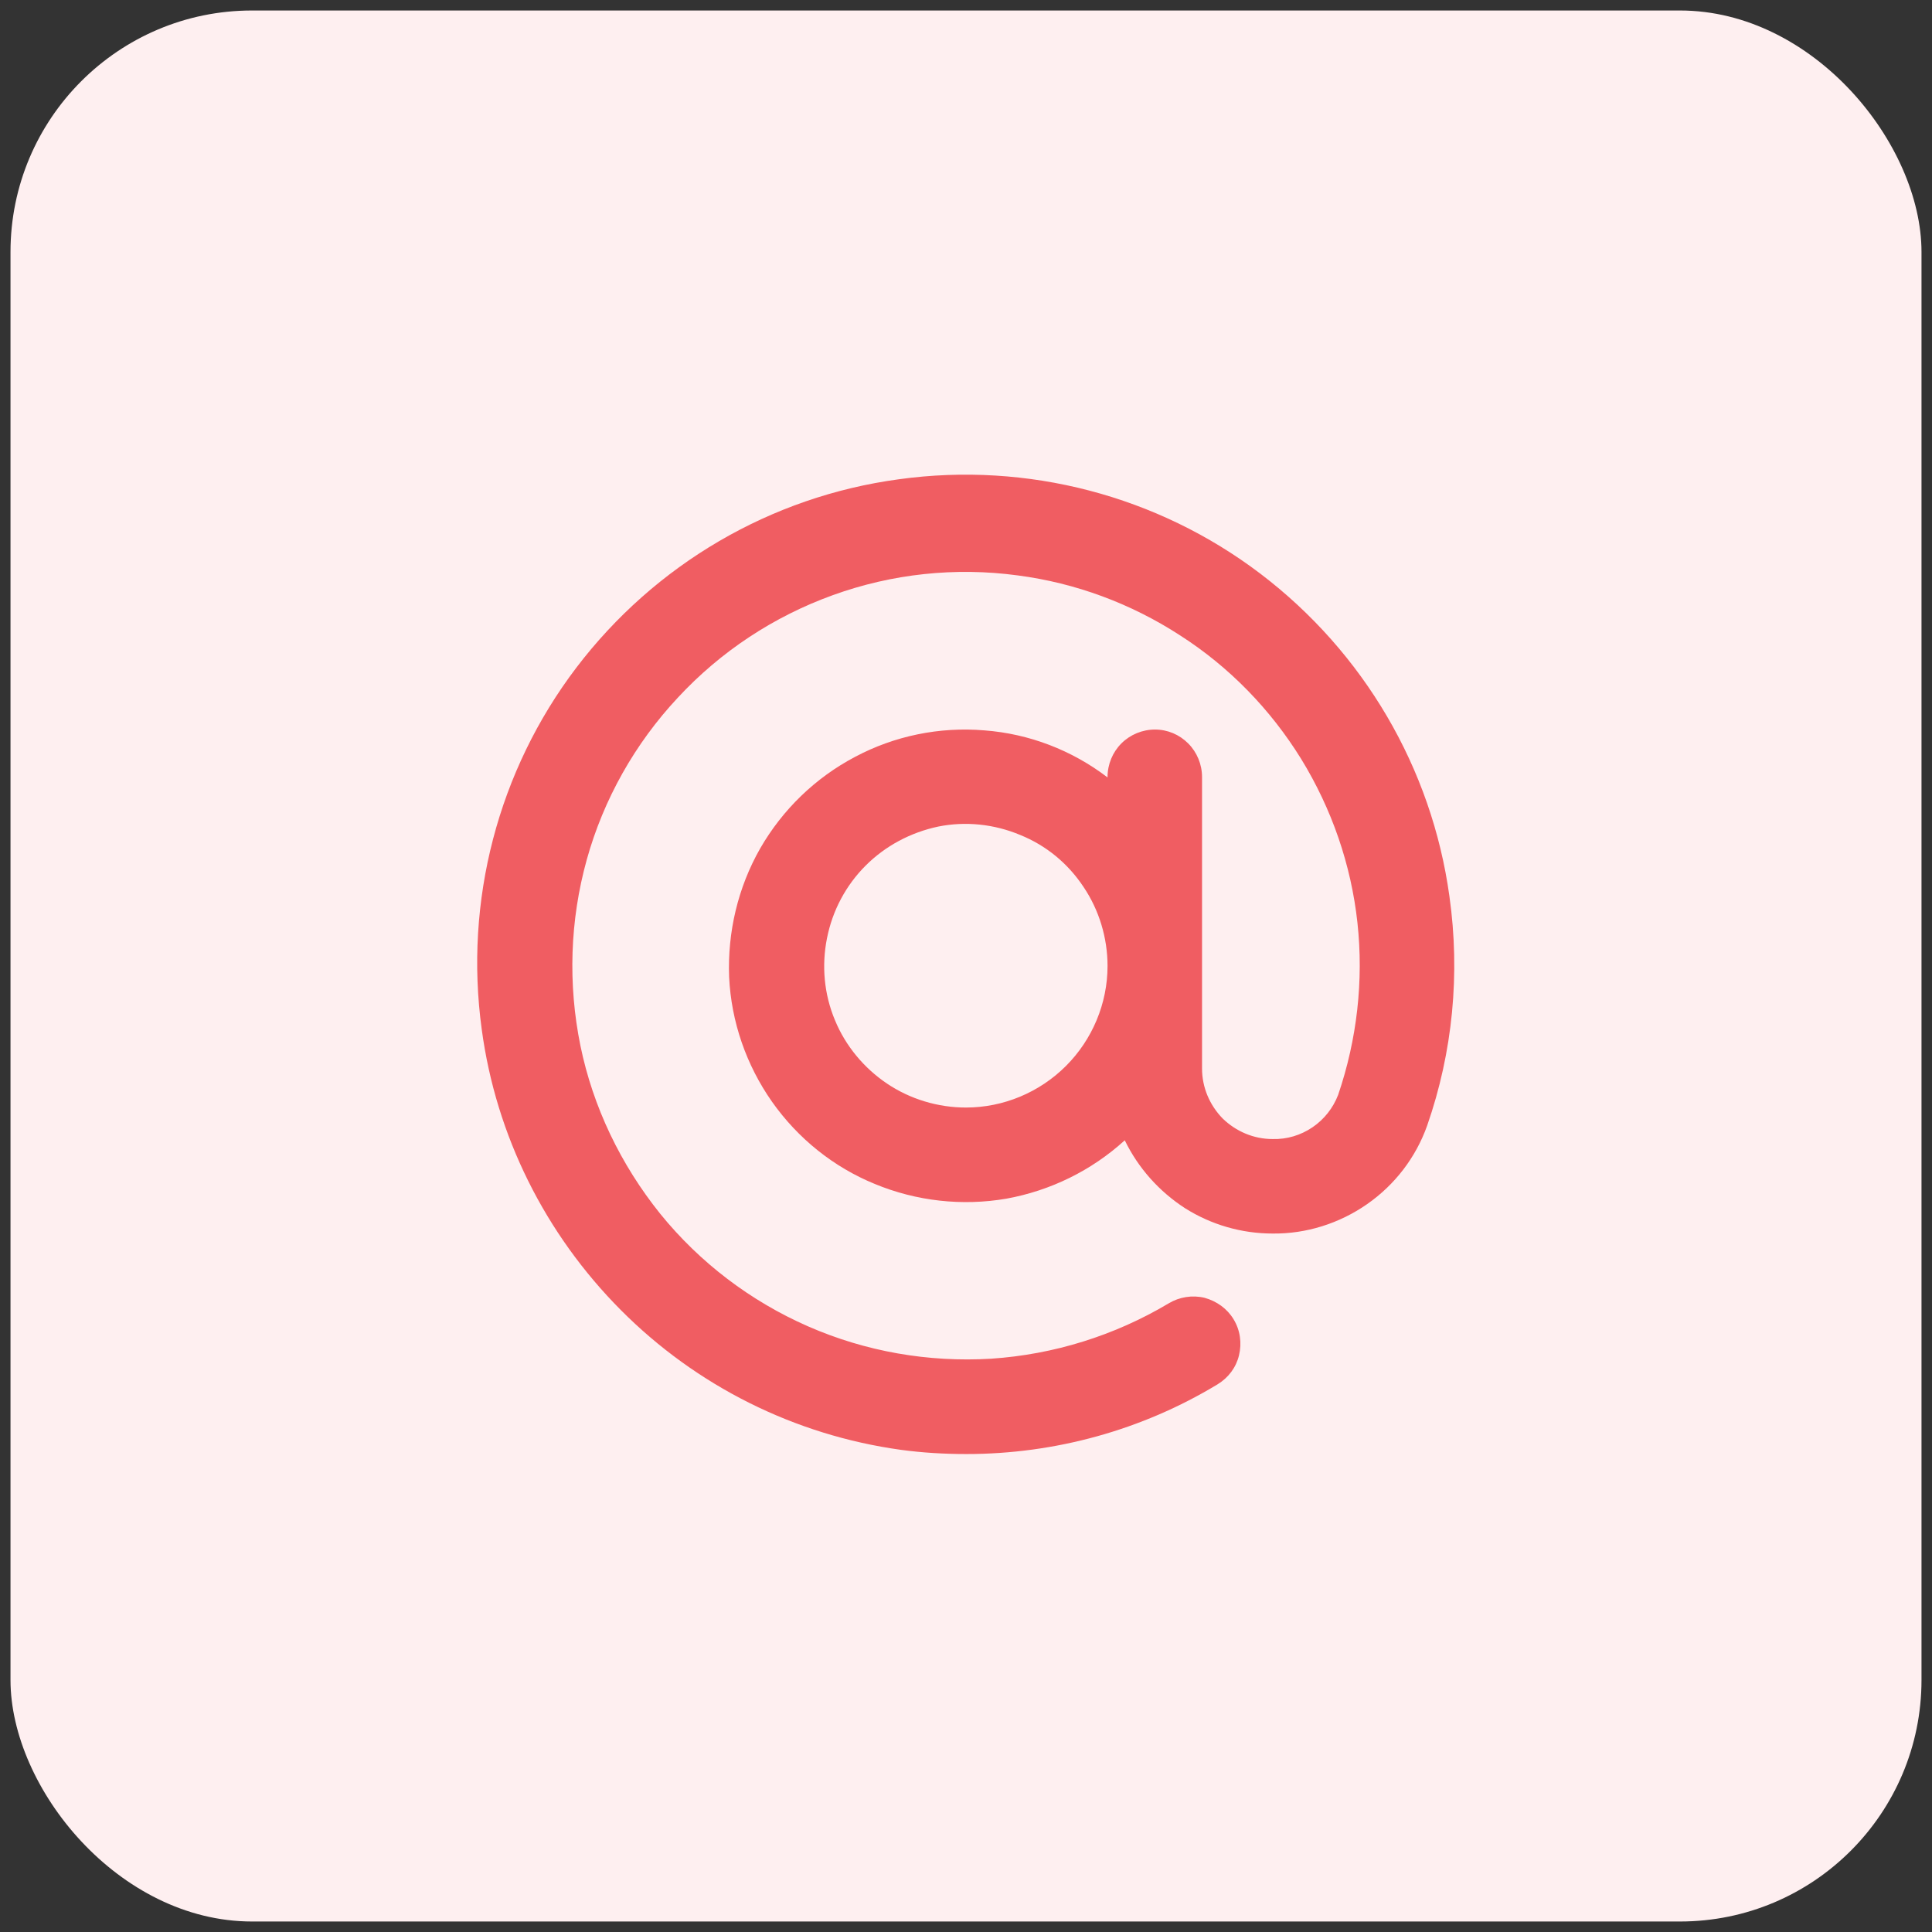
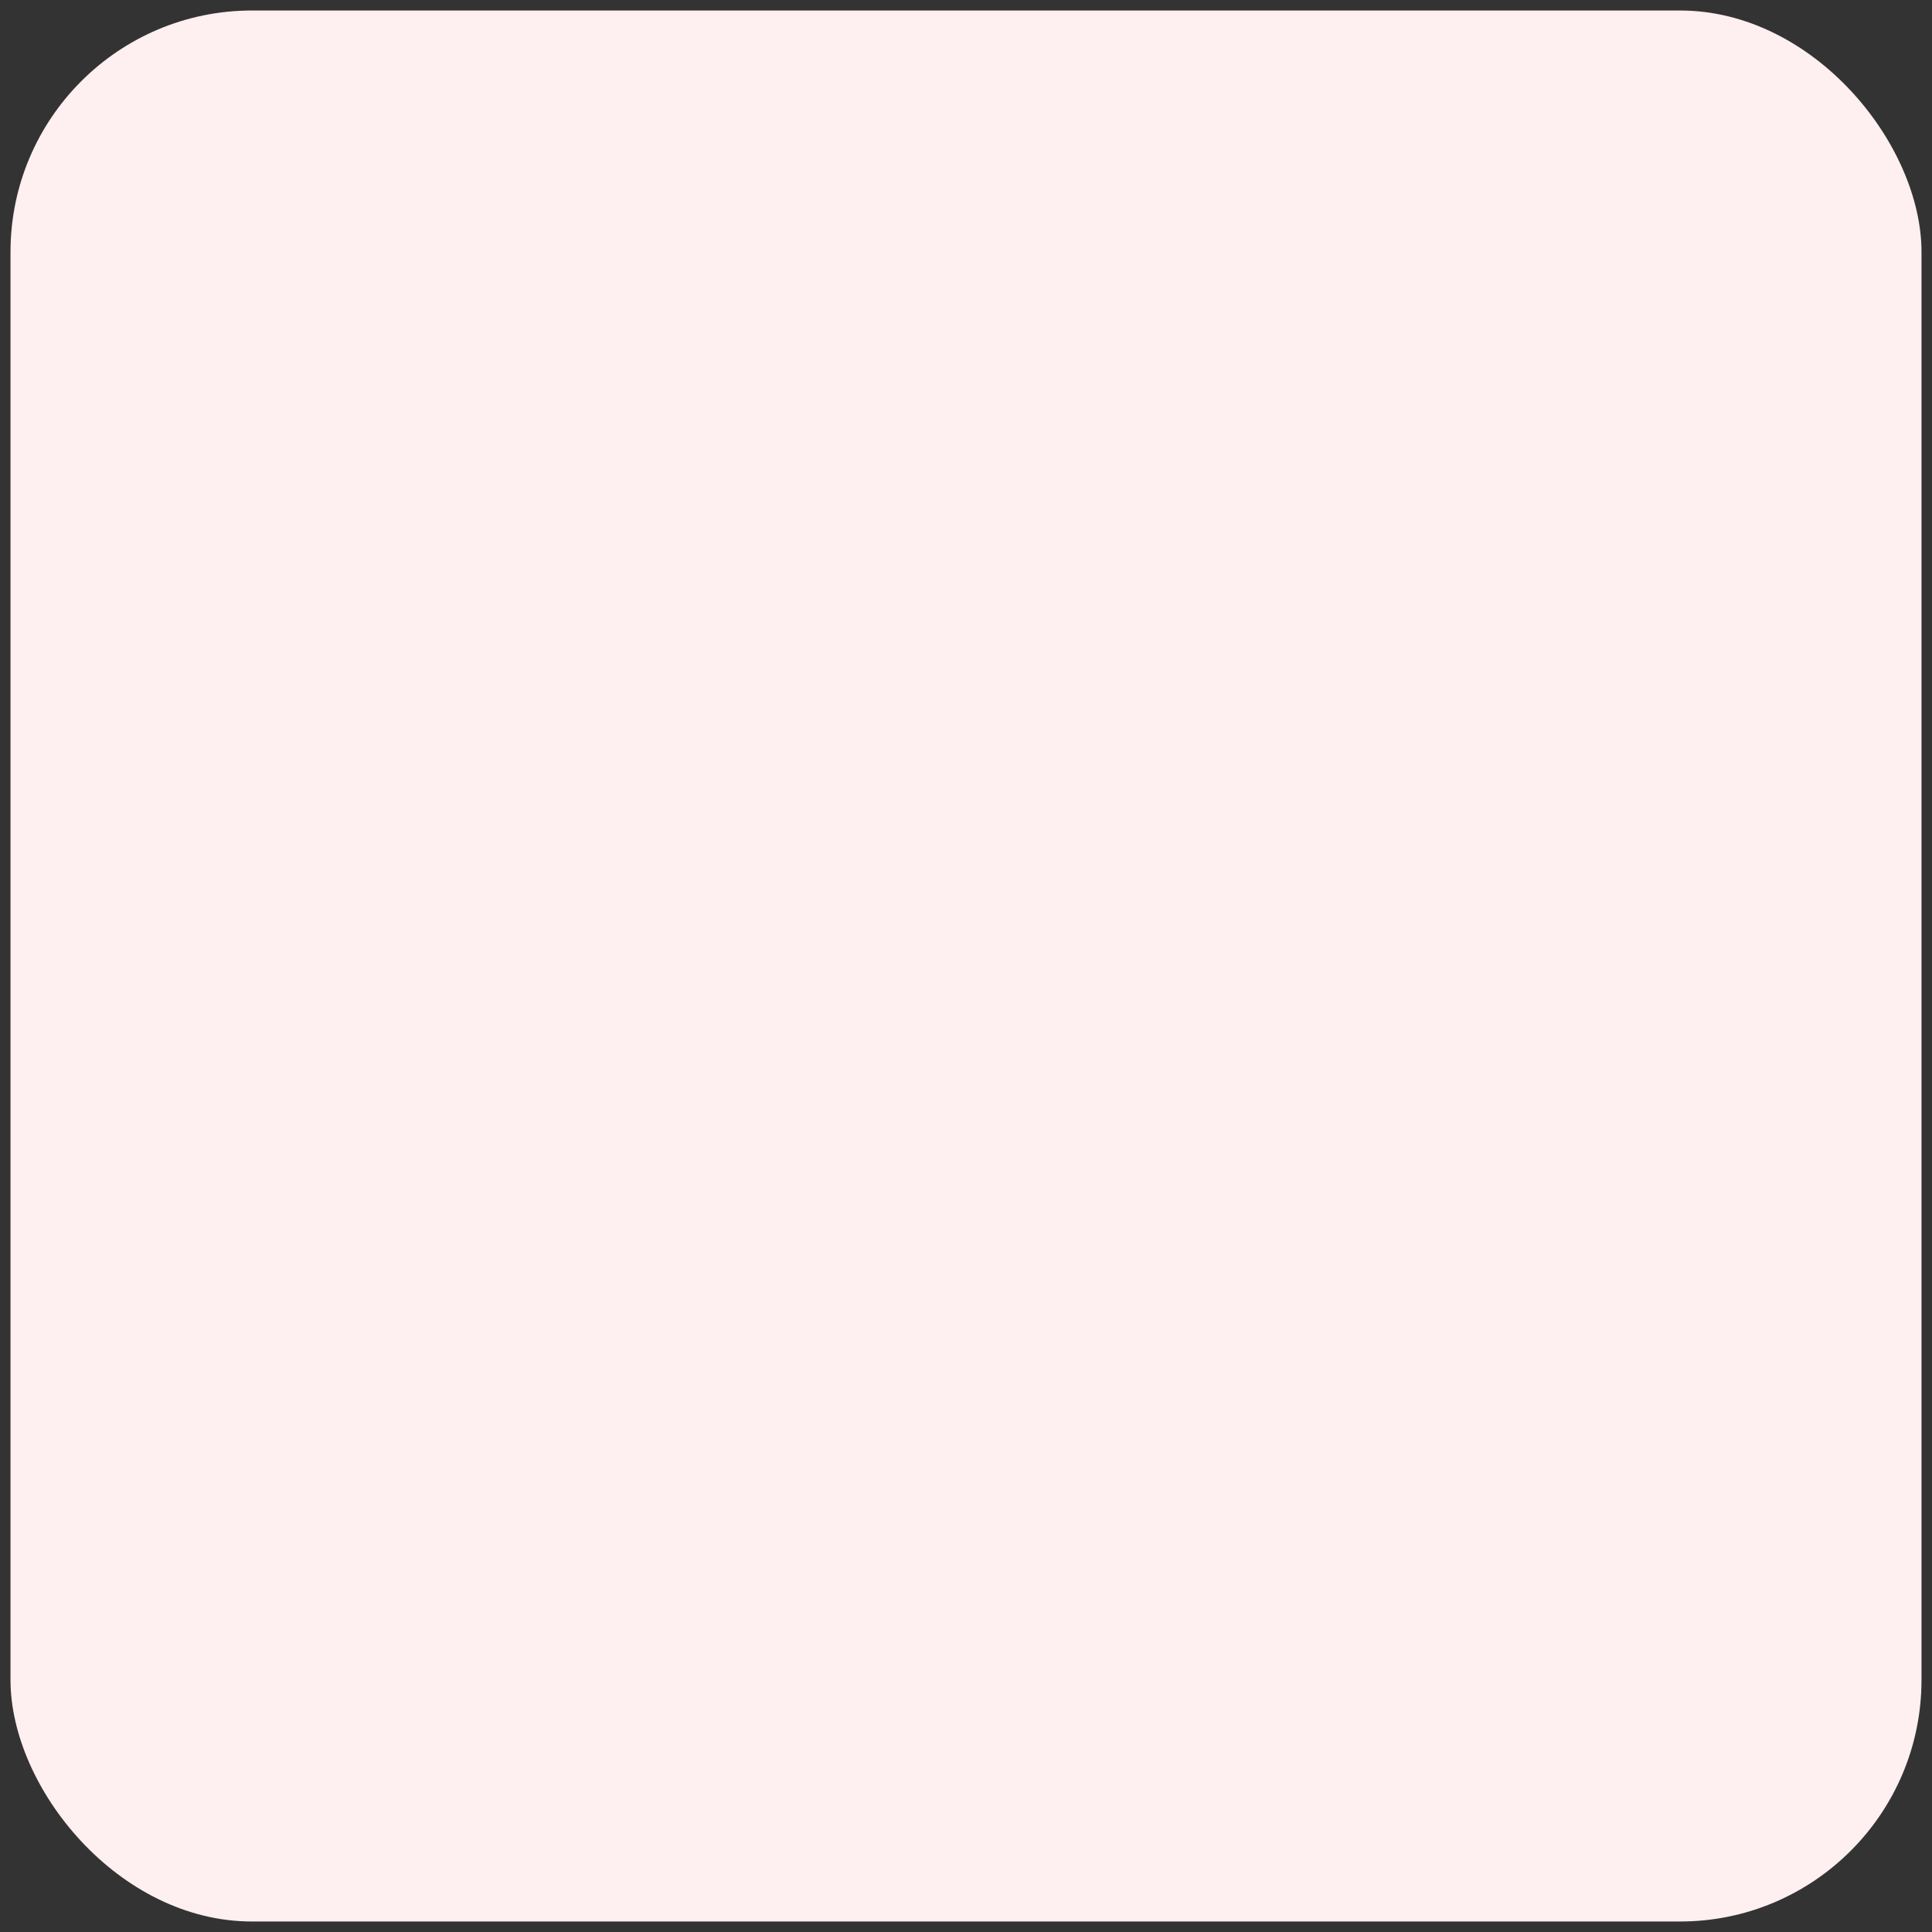
<svg xmlns="http://www.w3.org/2000/svg" width="46" height="46" viewBox="0 0 46 46" fill="none">
  <rect x="0" y="0" width="46" height="46" fill="#333333" stroke="none" />
  <desc>
			Created with Pixso.
	</desc>
  <defs>
    <clipPath id="clip1670_3129">
-       <rect id="Frame" rx="5.75" width="45.5" height="45.5" transform="translate(0.25 0.25)" fill="white" fill-opacity="0" />
-     </clipPath>
+       </clipPath>
  </defs>
  <rect id="Frame" rx="5.75" width="45.5" height="45.5" transform="translate(0.25 0.25)" fill="#FEEFF0" fill-opacity="1" />
  <g clip-path="url(#clip1670_3129)">
-     <path id="Vector" d="M34.51 21.34C34.09 18.29 32.47 15.53 30.01 13.66C27.56 11.8 24.46 10.99 21.41 11.41C18.35 11.82 15.59 13.44 13.72 15.9C11.86 18.35 11.05 21.45 11.47 24.51C11.81 27.04 12.98 29.38 14.78 31.19C16.58 33 18.92 34.17 21.45 34.52C21.97 34.59 22.49 34.62 23.01 34.62C25.12 34.62 27.19 34.05 28.99 32.96C29.25 32.8 29.43 32.56 29.5 32.27C29.57 31.98 29.53 31.67 29.37 31.41C29.22 31.16 28.97 30.98 28.68 30.9C28.39 30.83 28.08 30.88 27.83 31.03C26.54 31.8 25.09 32.25 23.6 32.35C22.1 32.44 20.61 32.18 19.24 31.58C17.87 30.98 16.66 30.06 15.72 28.9C14.78 27.73 14.12 26.36 13.82 24.9C13.52 23.43 13.57 21.91 13.97 20.47C14.37 19.03 15.12 17.7 16.14 16.61C17.16 15.51 18.42 14.68 19.83 14.17C21.24 13.66 22.75 13.5 24.23 13.7C25.61 13.88 26.93 14.37 28.1 15.13C29.27 15.88 30.25 16.89 30.98 18.07C31.71 19.26 32.17 20.59 32.32 21.97C32.47 23.35 32.31 24.75 31.86 26.07C31.74 26.38 31.53 26.65 31.25 26.84C30.97 27.03 30.64 27.13 30.3 27.12C29.85 27.12 29.43 26.94 29.11 26.63C28.8 26.31 28.62 25.89 28.62 25.44L28.62 18.5C28.62 18.2 28.5 17.91 28.29 17.7C28.08 17.49 27.8 17.37 27.5 17.37C27.2 17.37 26.91 17.49 26.7 17.7C26.49 17.91 26.37 18.2 26.37 18.5L26.37 18.51C25.52 17.86 24.5 17.47 23.44 17.39C22.37 17.3 21.3 17.52 20.36 18.02C19.41 18.52 18.63 19.28 18.1 20.2C17.57 21.13 17.32 22.19 17.36 23.26C17.41 24.33 17.77 25.36 18.38 26.23C19 27.11 19.85 27.79 20.83 28.19C21.82 28.6 22.91 28.72 23.96 28.54C25.01 28.35 25.99 27.87 26.78 27.15C27.1 27.81 27.6 28.37 28.22 28.77C28.84 29.16 29.56 29.37 30.3 29.37C31.1 29.38 31.89 29.13 32.55 28.67C33.21 28.21 33.71 27.56 33.98 26.8C34.59 25.05 34.77 23.18 34.51 21.34ZM23 26.37C22.33 26.37 21.67 26.17 21.12 25.8C20.57 25.43 20.13 24.9 19.88 24.29C19.62 23.67 19.56 22.99 19.69 22.34C19.82 21.68 20.14 21.08 20.61 20.61C21.08 20.14 21.68 19.82 22.34 19.68C22.99 19.55 23.67 19.62 24.29 19.88C24.91 20.13 25.43 20.56 25.8 21.12C26.17 21.67 26.37 22.33 26.37 23C26.37 23.89 26.01 24.75 25.38 25.38C24.75 26.01 23.89 26.37 23 26.37Z" fill="#F05D62" fill-opacity="1" fill-rule="nonzero" />
+     <path id="Vector" d="M34.51 21.34C34.09 18.29 32.47 15.53 30.01 13.66C27.56 11.8 24.46 10.99 21.41 11.41C18.35 11.82 15.59 13.44 13.72 15.9C11.86 18.35 11.05 21.45 11.47 24.51C11.81 27.04 12.98 29.38 14.78 31.19C16.58 33 18.92 34.17 21.45 34.52C21.97 34.59 22.49 34.62 23.01 34.62C25.12 34.62 27.19 34.05 28.99 32.96C29.25 32.8 29.43 32.56 29.5 32.27C29.22 31.16 28.97 30.98 28.68 30.9C28.39 30.83 28.08 30.88 27.83 31.03C26.54 31.8 25.09 32.25 23.6 32.35C22.1 32.44 20.61 32.18 19.24 31.58C17.87 30.98 16.66 30.06 15.72 28.9C14.78 27.73 14.12 26.36 13.82 24.9C13.52 23.43 13.57 21.91 13.97 20.47C14.37 19.03 15.12 17.7 16.14 16.61C17.16 15.51 18.42 14.68 19.83 14.17C21.24 13.66 22.75 13.5 24.23 13.7C25.61 13.88 26.93 14.37 28.1 15.13C29.27 15.88 30.25 16.89 30.98 18.07C31.71 19.26 32.17 20.59 32.32 21.97C32.47 23.35 32.31 24.75 31.86 26.07C31.74 26.38 31.53 26.65 31.25 26.84C30.97 27.03 30.64 27.13 30.3 27.12C29.85 27.12 29.43 26.94 29.11 26.63C28.8 26.31 28.62 25.89 28.62 25.44L28.62 18.5C28.62 18.2 28.5 17.91 28.29 17.7C28.08 17.49 27.8 17.37 27.5 17.37C27.2 17.37 26.91 17.49 26.7 17.7C26.49 17.91 26.37 18.2 26.37 18.5L26.37 18.51C25.52 17.86 24.5 17.47 23.44 17.39C22.37 17.3 21.3 17.52 20.36 18.02C19.41 18.52 18.63 19.28 18.1 20.2C17.57 21.13 17.32 22.19 17.36 23.26C17.41 24.33 17.77 25.36 18.38 26.23C19 27.11 19.85 27.79 20.83 28.19C21.82 28.6 22.91 28.72 23.96 28.54C25.01 28.35 25.99 27.87 26.78 27.15C27.1 27.81 27.6 28.37 28.22 28.77C28.84 29.16 29.56 29.37 30.3 29.37C31.1 29.38 31.89 29.13 32.55 28.67C33.21 28.21 33.71 27.56 33.98 26.8C34.59 25.05 34.77 23.18 34.51 21.34ZM23 26.37C22.33 26.37 21.67 26.17 21.12 25.8C20.57 25.43 20.13 24.9 19.88 24.29C19.62 23.67 19.56 22.99 19.69 22.34C19.82 21.68 20.14 21.08 20.61 20.61C21.08 20.14 21.68 19.82 22.34 19.68C22.99 19.55 23.67 19.62 24.29 19.88C24.91 20.13 25.43 20.56 25.8 21.12C26.17 21.67 26.37 22.33 26.37 23C26.37 23.89 26.01 24.75 25.38 25.38C24.75 26.01 23.89 26.37 23 26.37Z" fill="#F05D62" fill-opacity="1" fill-rule="nonzero" />
  </g>
</svg>